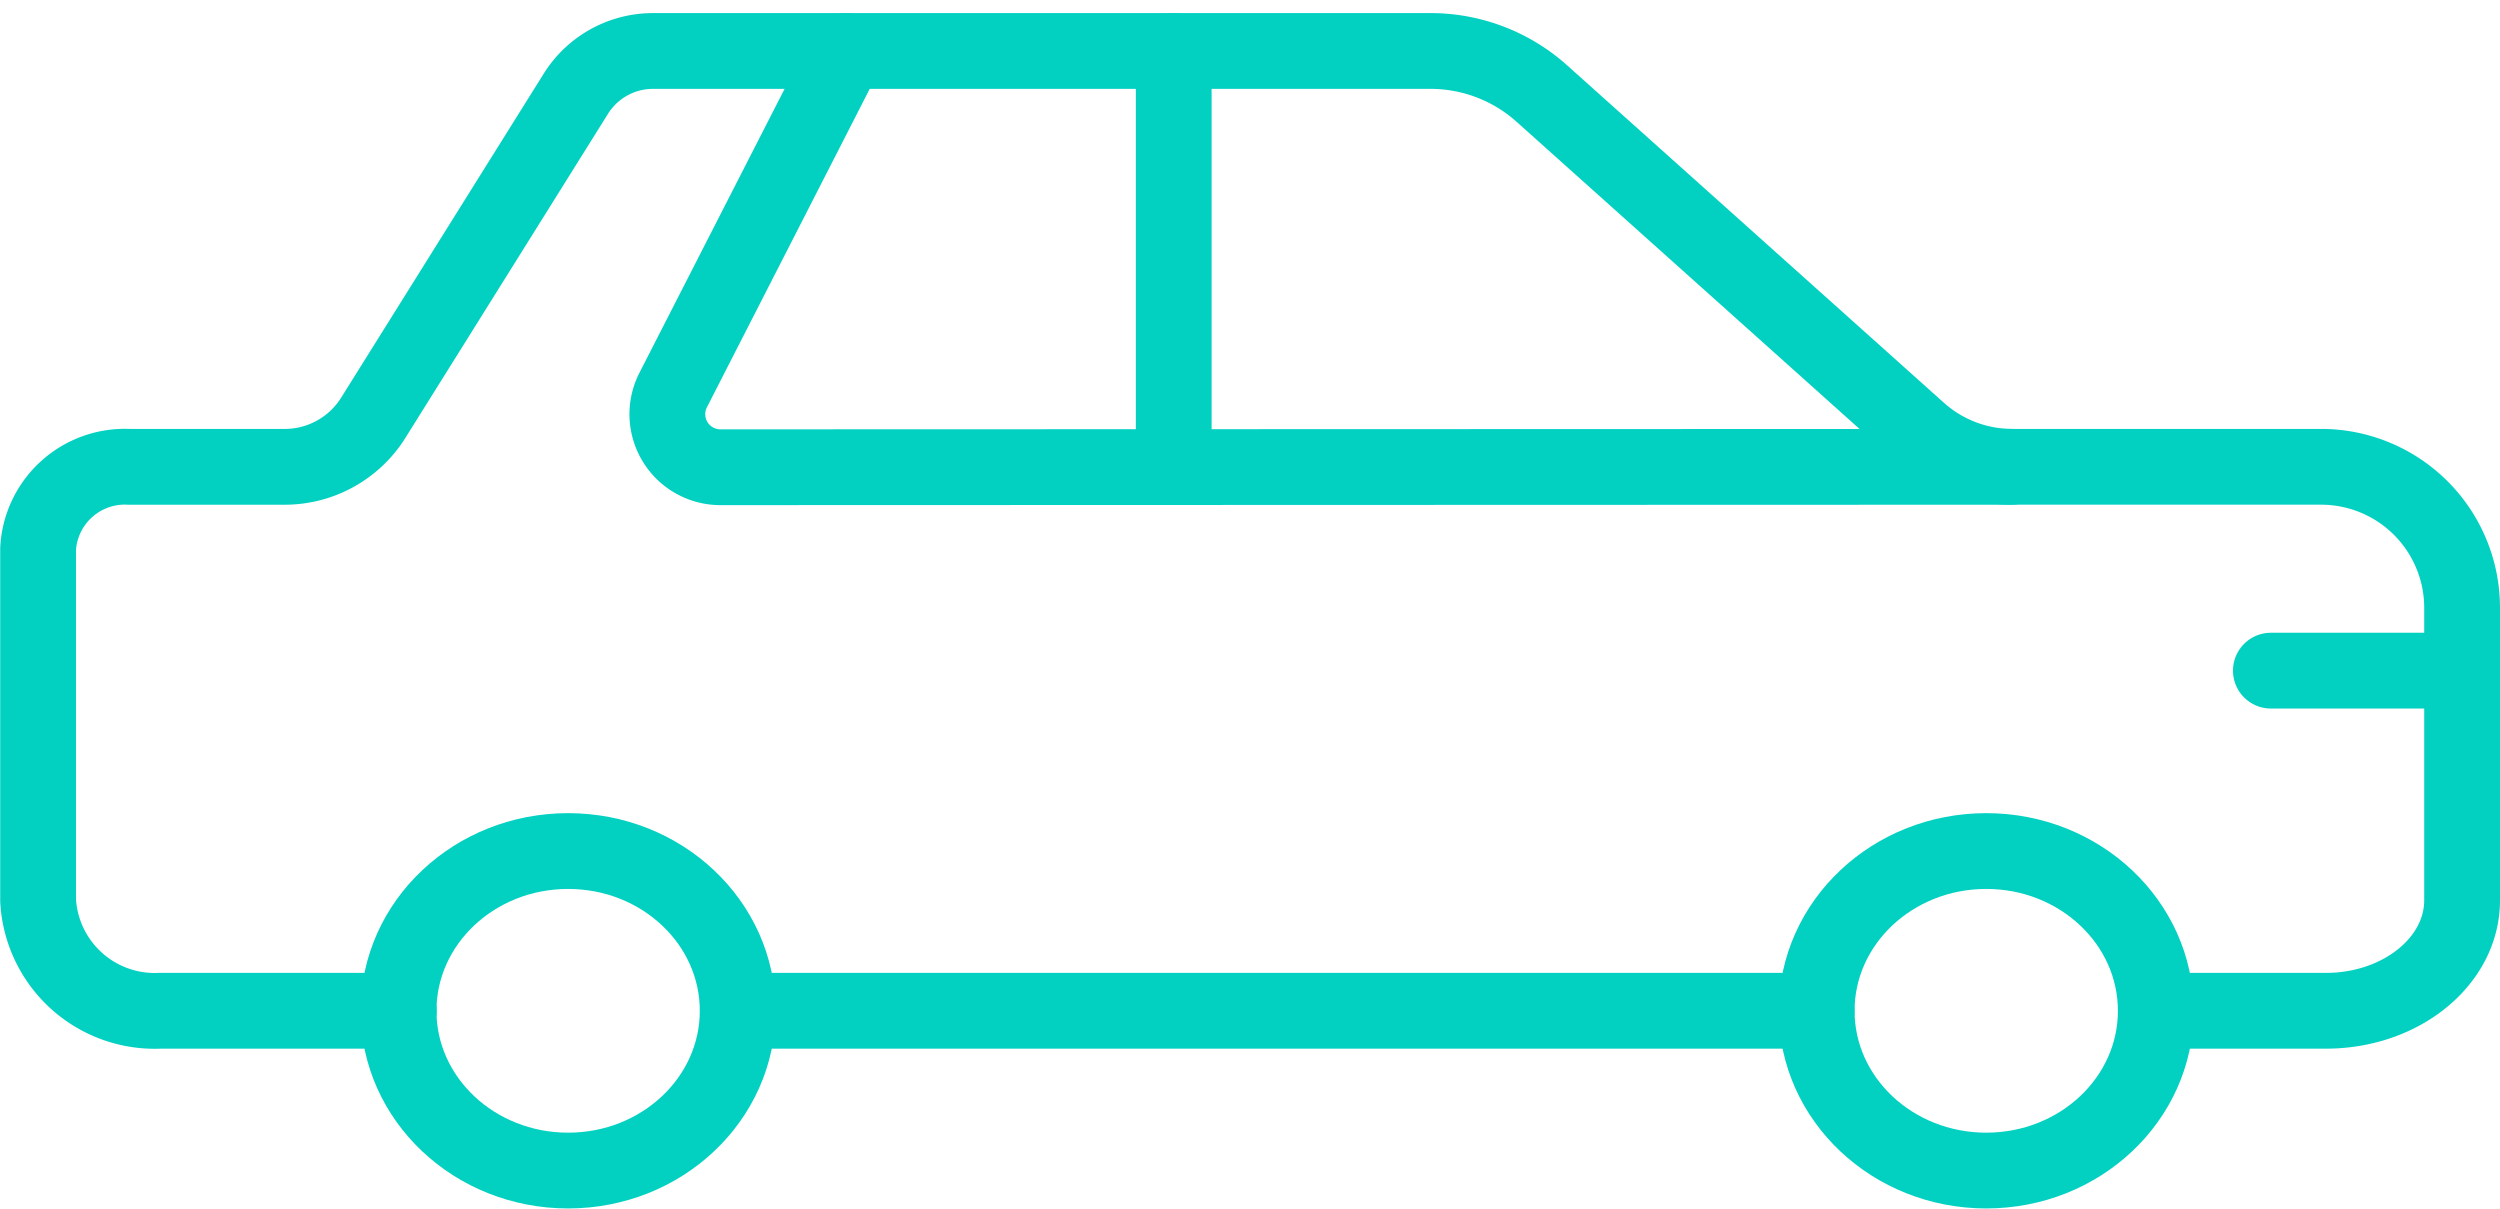
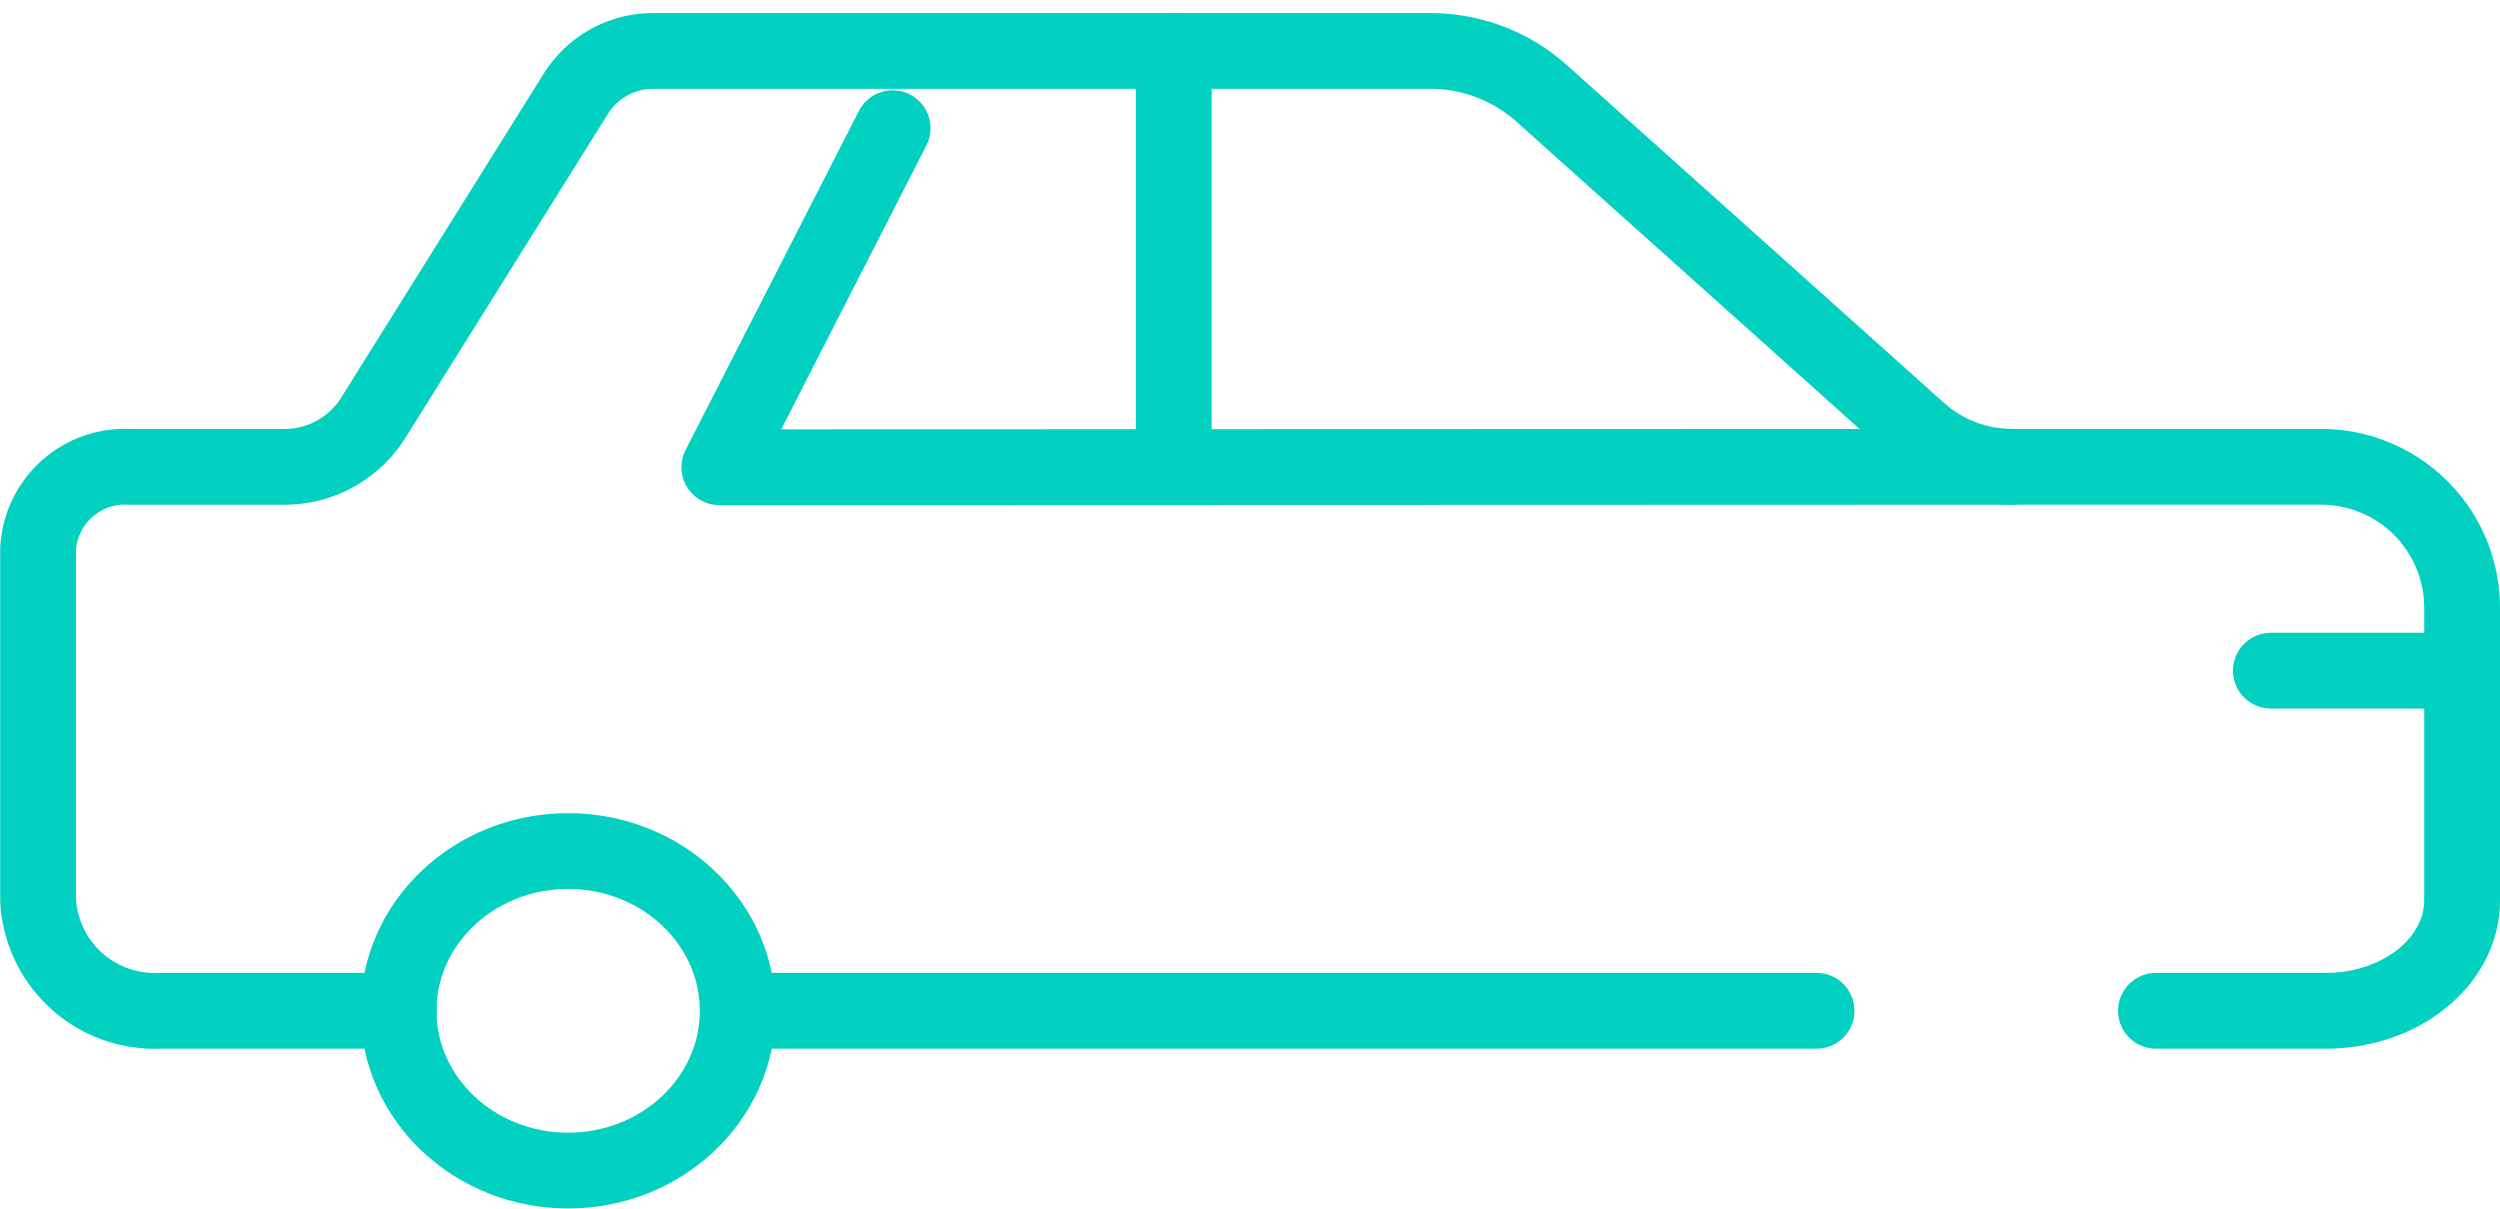
<svg xmlns="http://www.w3.org/2000/svg" width="98.961" height="47.838" viewBox="0 0 98.961 47.838">
  <g id="car_2" transform="translate(1.5 2.018)">
    <line id="Línea_18" data-name="Línea 18" x1="7.57" transform="translate(88.391 24.529)" fill="none" stroke="#02d1c2" stroke-linecap="round" stroke-linejoin="round" stroke-width="3" />
    <ellipse id="Elipse_61" data-name="Elipse 61" cx="6.712" cy="6.324" rx="6.712" ry="6.324" transform="translate(14.277 31.67)" fill="none" stroke="#02d1c2" stroke-linecap="round" stroke-linejoin="round" stroke-width="3" />
-     <ellipse id="Elipse_62" data-name="Elipse 62" cx="6.712" cy="6.324" rx="6.712" ry="6.324" transform="translate(70.412 31.67)" fill="none" stroke="#02d1c2" stroke-linecap="round" stroke-linejoin="round" stroke-width="3" />
    <line id="Línea_19" data-name="Línea 19" x1="42.702" transform="translate(27.706 37.993)" fill="none" stroke="#02d1c2" stroke-linecap="round" stroke-linejoin="round" stroke-width="3" />
    <path id="Trazado_7437" data-name="Trazado 7437" d="M-201.612,56.516h6.725c2.976,0,5.393-1.96,5.393-4.374V40.564a5.582,5.582,0,0,0-5.581-5.581h-12.232a5.552,5.552,0,0,1-3.7-1.417l-14.915-13.358a6.605,6.605,0,0,0-4.407-1.685h-30.775a3.6,3.6,0,0,0-3.057,1.694l-8.016,12.822a4.137,4.137,0,0,1-3.509,1.945h-6.161a3.439,3.439,0,0,0-3.6,3.247V52.148a4.625,4.625,0,0,0,4.846,4.367l9.432,0" transform="translate(285.455 -18.523)" fill="none" stroke="#02d1c2" stroke-linecap="round" stroke-linejoin="round" stroke-width="3" />
-     <path id="Trazado_7438" data-name="Trazado 7438" d="M-221.4,34.984-272.544,35a2.1,2.1,0,0,1-1.825-3.057l6.862-13.421" transform="translate(299.517 -18.523)" fill="none" stroke="#02d1c2" stroke-linecap="round" stroke-linejoin="round" stroke-width="3" />
+     <path id="Trazado_7438" data-name="Trazado 7438" d="M-221.4,34.984-272.544,35l6.862-13.421" transform="translate(299.517 -18.523)" fill="none" stroke="#02d1c2" stroke-linecap="round" stroke-linejoin="round" stroke-width="3" />
    <line id="Línea_20" data-name="Línea 20" y2="16.46" transform="translate(44.961 0)" fill="none" stroke="#02d1c2" stroke-linecap="round" stroke-linejoin="round" stroke-width="3" />
  </g>
</svg>